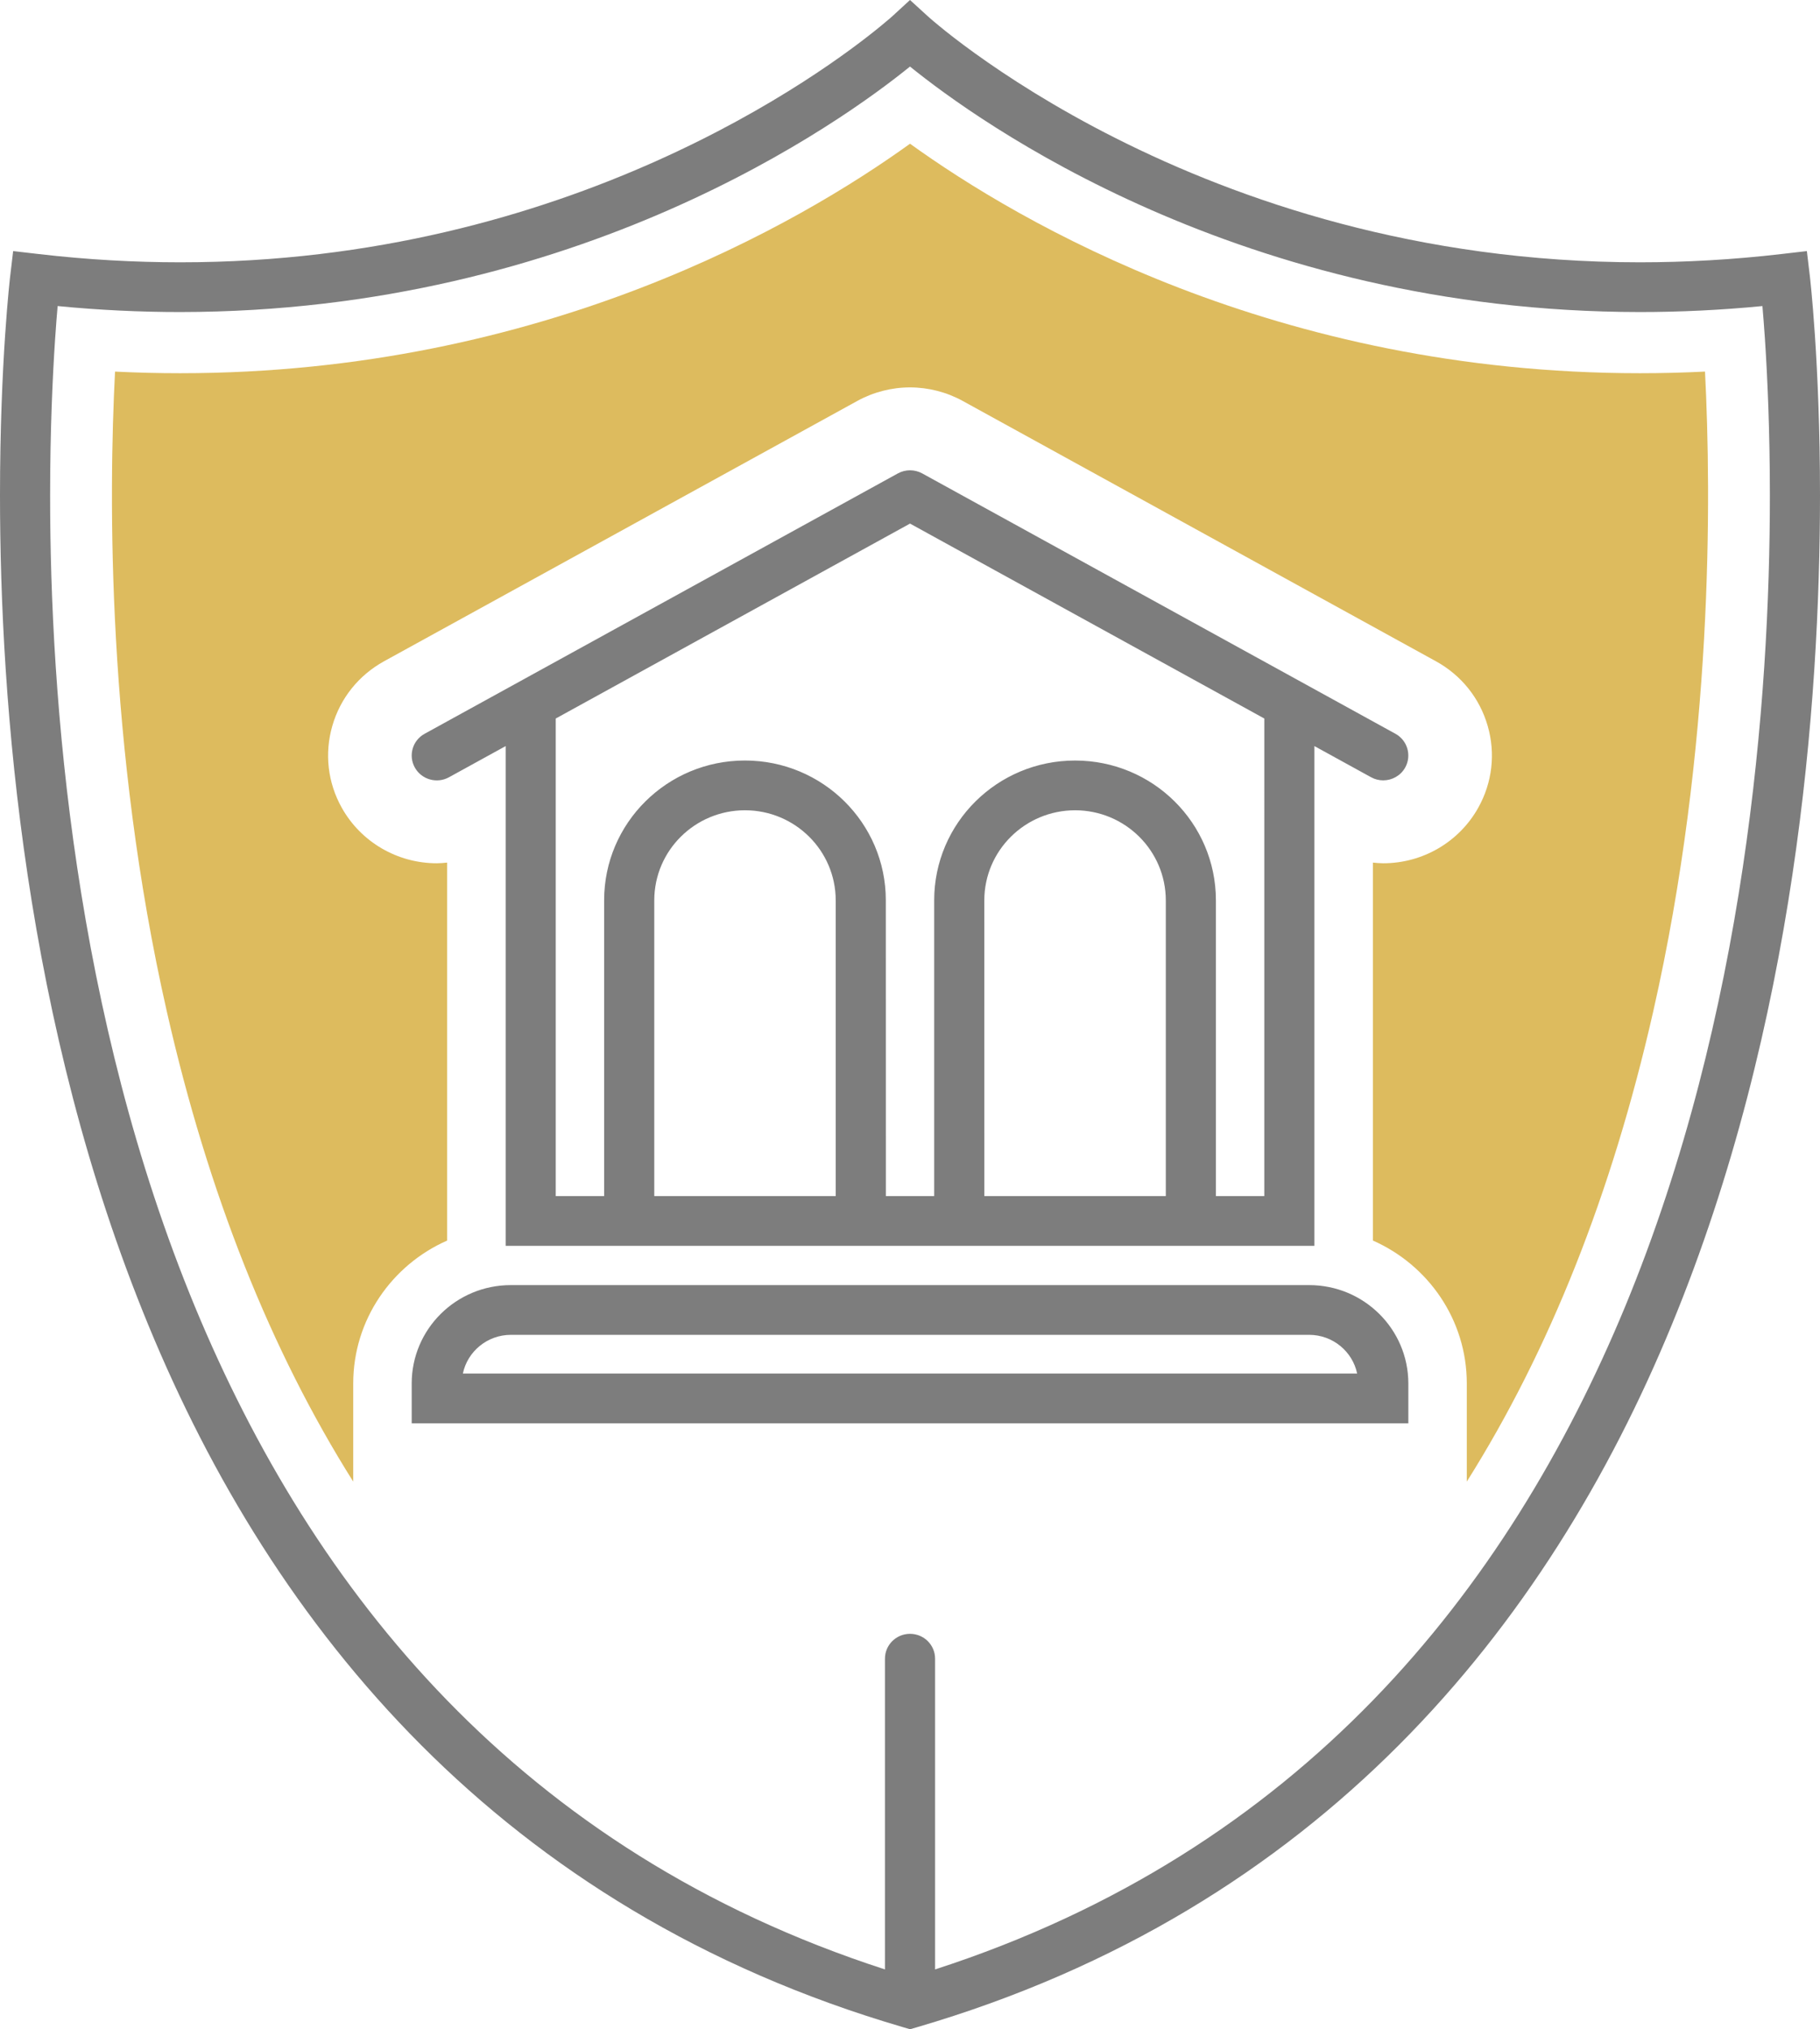
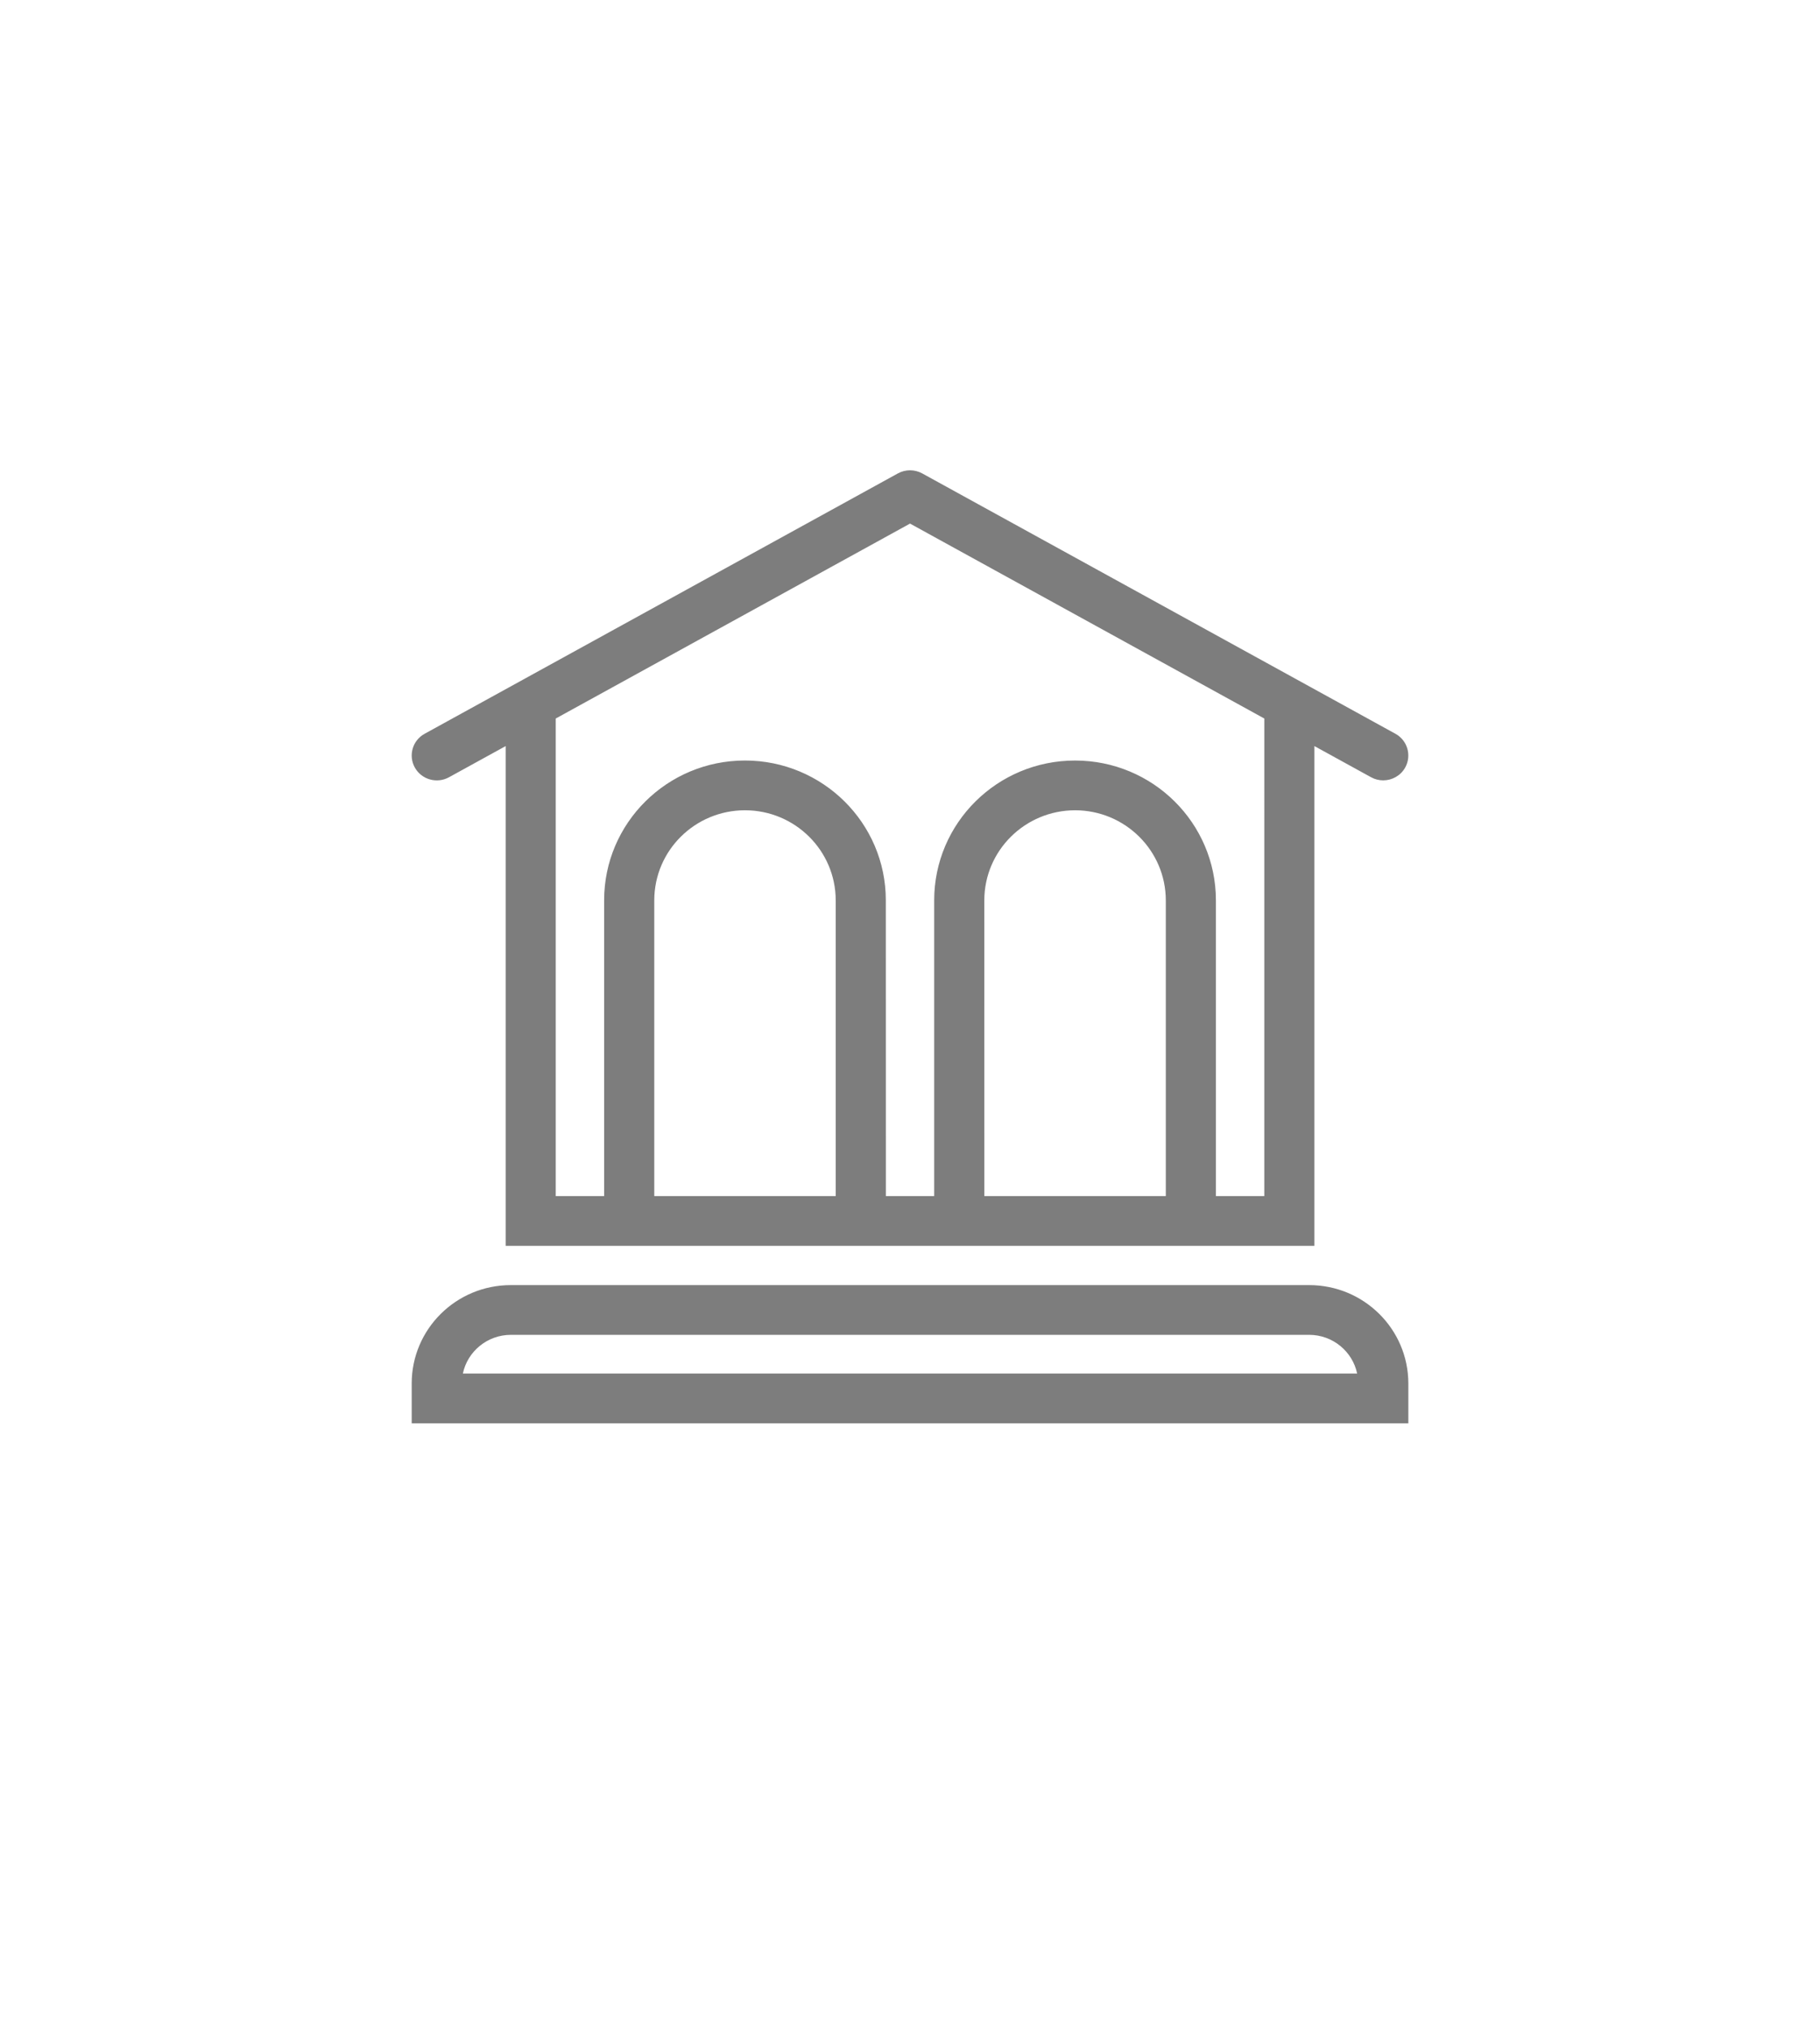
<svg xmlns="http://www.w3.org/2000/svg" width="87" height="97" viewBox="0 0 87 97" fill="none">
-   <path d="M86.513 13.182L86.372 12.002L85.183 12.14C82.834 12.414 80.567 12.538 78.39 12.538C67.762 12.538 59.228 9.576 53.348 6.613C50.408 5.132 48.136 3.651 46.605 2.549C45.839 1.998 45.258 1.54 44.875 1.223C44.49 0.908 44.317 0.746 44.317 0.746L43.5 0L42.688 0.746C42.687 0.748 42.513 0.909 42.127 1.224C39.429 3.447 27.198 12.546 8.612 12.538C6.434 12.538 4.167 12.414 1.819 12.14L0.629 12.002L0.489 13.182C0.484 13.218 0 17.302 0 23.682C0.003 33.563 1.151 48.948 7.102 63.366C13.039 77.774 23.908 91.265 43.161 96.899L43.501 96.999L43.841 96.901C63.093 91.265 73.962 77.773 79.898 63.368C85.849 48.95 86.997 33.563 87 23.684C87 17.302 86.518 13.218 86.513 13.182ZM77.681 62.466C72.053 76.045 62.181 88.474 44.699 94.14V79.286C44.699 78.629 44.162 78.098 43.502 78.098C42.839 78.098 42.303 78.629 42.303 79.286V94.14C24.821 88.474 14.947 76.045 9.319 62.464C3.545 48.502 2.393 33.377 2.396 23.682C2.396 20.551 2.515 17.987 2.634 16.21C2.676 15.58 2.718 15.051 2.755 14.63C4.766 14.826 6.72 14.916 8.612 14.916C27.691 14.905 40.283 5.789 43.5 3.181C46.718 5.789 59.309 14.905 78.39 14.916C80.28 14.916 82.234 14.826 84.248 14.63C84.284 15.05 84.326 15.579 84.368 16.209C84.485 17.988 84.604 20.551 84.604 23.684C84.607 33.377 83.453 48.503 77.681 62.466Z" fill="#7D7D7D" />
  <path d="M62.831 59.552V35.663L65.543 37.154C65.726 37.255 65.925 37.302 66.121 37.302C66.542 37.302 66.952 37.081 67.171 36.69C67.49 36.116 67.283 35.393 66.705 35.074H66.703L44.083 22.629C43.721 22.431 43.281 22.431 42.921 22.629L20.298 35.075C19.718 35.393 19.511 36.116 19.83 36.69C20.151 37.265 20.881 37.472 21.46 37.155L24.172 35.663V59.552H62.831ZM39.949 57.173H31.276V43.034C31.279 40.657 33.217 38.735 35.611 38.731C38.006 38.734 39.944 40.657 39.949 43.034V57.173ZM47.052 43.035C47.057 40.657 48.996 38.736 51.392 38.731C53.785 38.736 55.723 40.658 55.728 43.035V57.173H47.054L47.052 43.035ZM58.123 58.364H58.125H58.123ZM43.501 25.028L60.437 34.346L60.436 57.173H58.123V43.035C58.121 39.343 55.109 36.354 51.391 36.354C47.671 36.354 44.658 39.343 44.656 43.035V57.173H42.346L42.344 43.034C42.344 39.343 39.329 36.354 35.611 36.353C31.892 36.353 28.879 39.343 28.879 43.034V57.173H26.565V34.346L43.501 25.028Z" fill="#7D7D7D" />
  <path d="M62.584 61.429H24.419C21.8 61.429 19.682 63.533 19.68 66.13V66.844V68.033H67.322V66.844V66.13C67.319 63.533 65.2 61.431 62.584 61.429ZM22.126 65.656C22.348 64.601 23.289 63.81 24.419 63.806H62.584C63.712 63.81 64.653 64.601 64.875 65.656H22.126Z" fill="#7D7D7D" />
-   <path d="M78.392 17.84C61.003 17.84 48.738 10.644 43.501 6.87C38.264 10.643 25.999 17.839 8.612 17.84H8.609C7.577 17.84 6.54 17.814 5.499 17.763C5.192 23.736 5.1 35.698 7.978 48.366C9.956 57.075 12.94 64.556 16.885 70.822V70.807V69.728V66.131C16.885 63.085 18.734 60.463 21.375 59.3V41.233C21.21 41.249 21.045 41.265 20.879 41.265C18.991 41.265 17.251 40.247 16.336 38.609C15.665 37.41 15.505 36.018 15.886 34.696C16.268 33.373 17.148 32.276 18.361 31.608L40.983 19.164C41.749 18.743 42.621 18.518 43.5 18.518C44.38 18.518 45.252 18.743 46.023 19.167L68.64 31.609C69.852 32.276 70.732 33.372 71.114 34.696C71.497 36.019 71.335 37.41 70.662 38.613C69.749 40.248 68.009 41.265 66.123 41.265C65.956 41.265 65.792 41.249 65.627 41.233V59.299C68.268 60.463 70.116 63.084 70.116 66.13V69.727V70.806V70.821C74.062 64.555 77.046 57.073 79.024 48.365C81.901 35.697 81.808 23.734 81.503 17.762C80.462 17.814 79.423 17.84 78.392 17.84Z" fill="#DDBB5E" />
</svg>